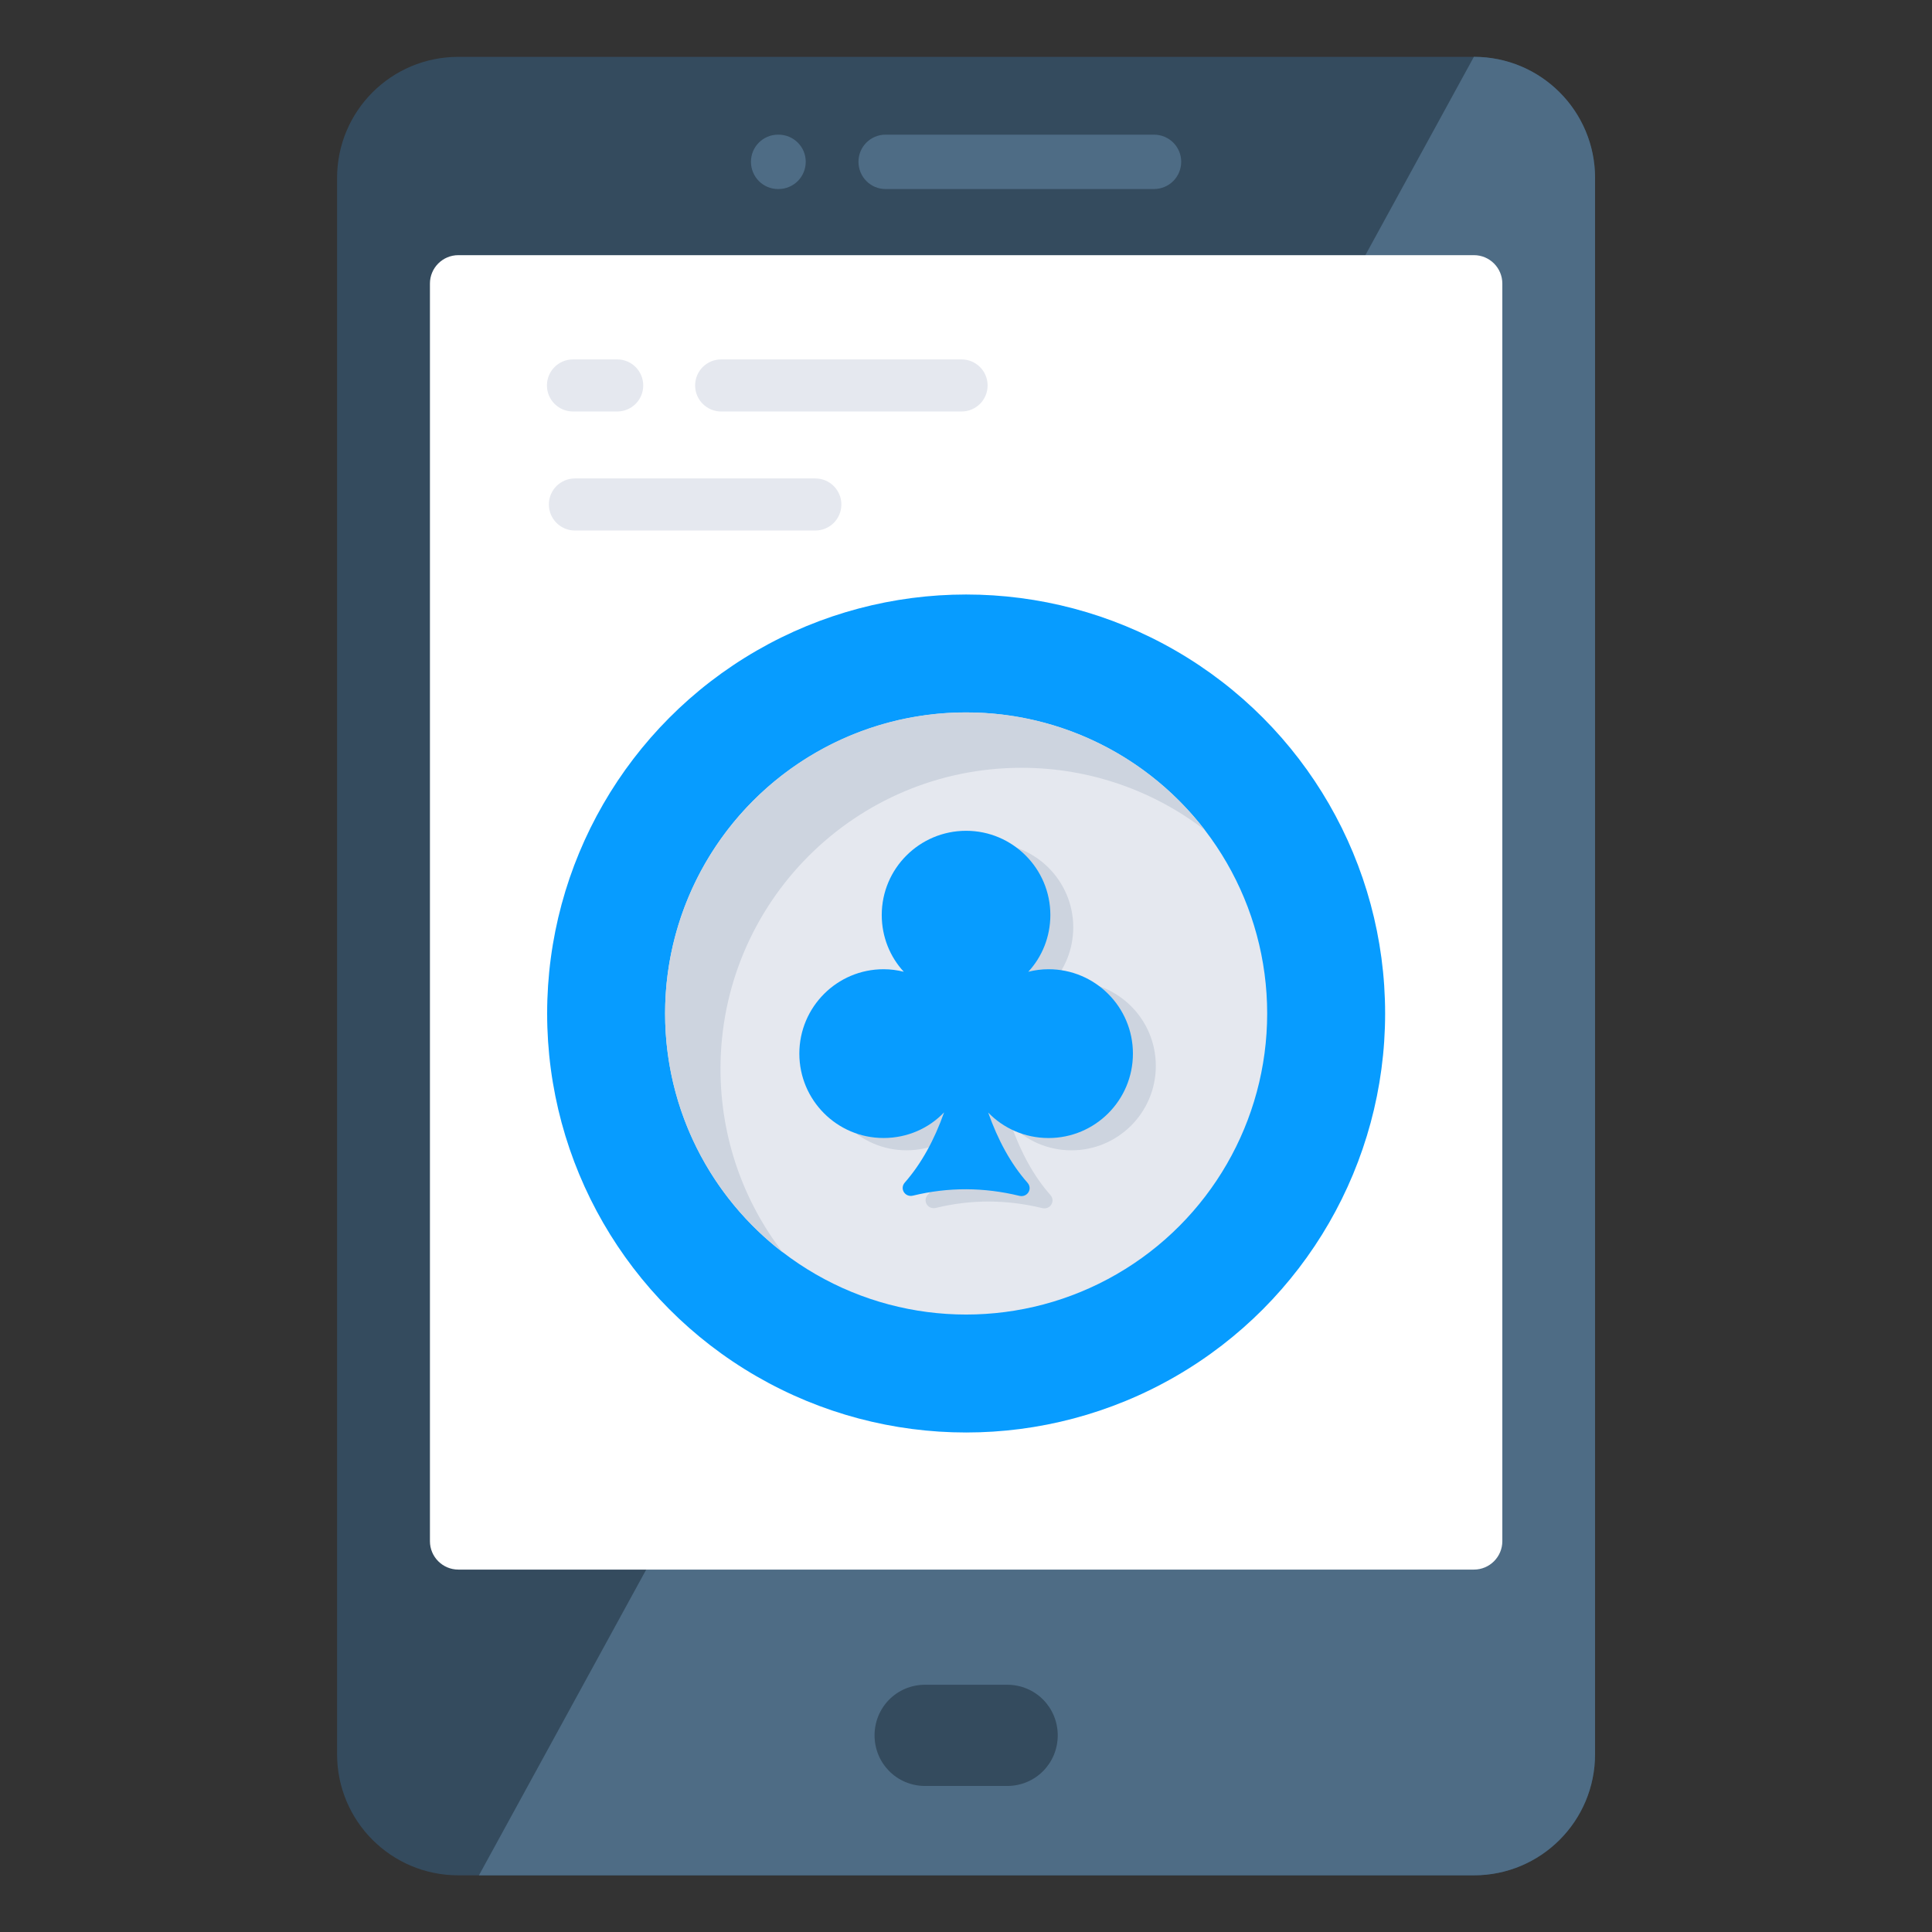
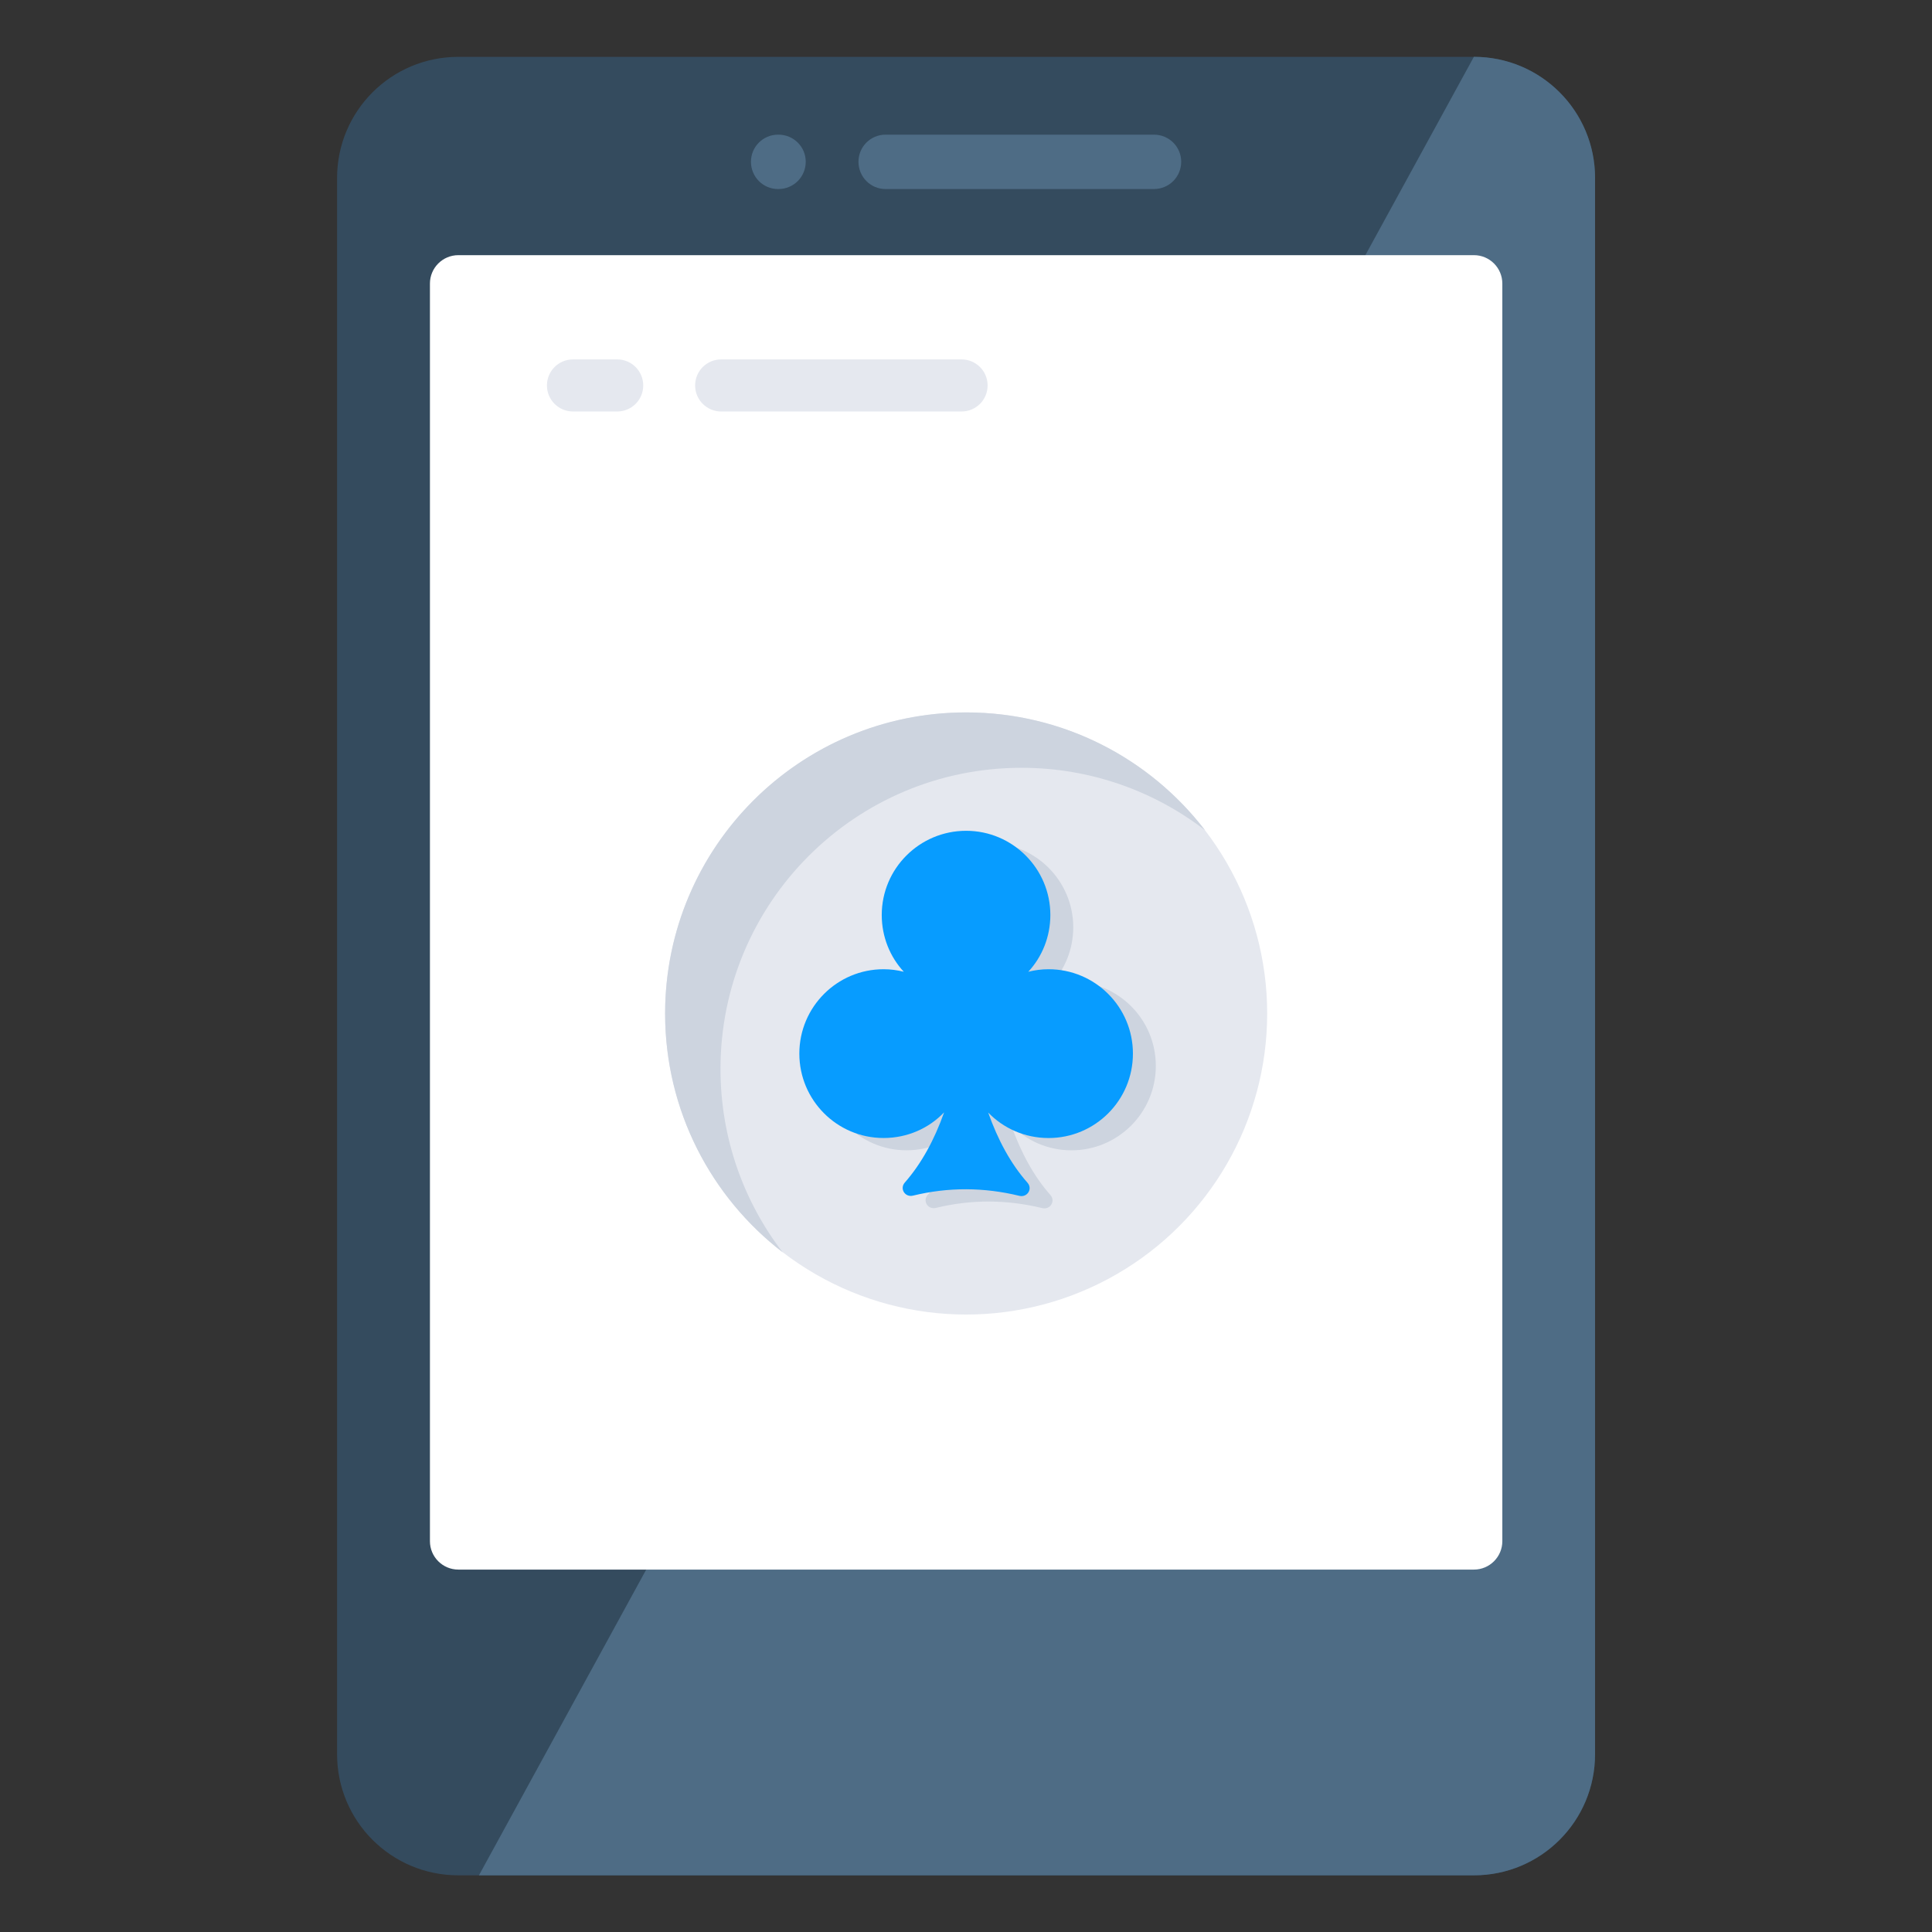
<svg xmlns="http://www.w3.org/2000/svg" viewBox="0,0,256,256" width="212px" height="212px">
  <rect x="0" y="0" width="256" height="256" fill="#333333" stroke="none" />
  <g fill="none" fill-rule="nonzero" stroke="none" stroke-width="1" stroke-linecap="butt" stroke-linejoin="miter" stroke-miterlimit="10" stroke-dasharray="" stroke-dashoffset="0" font-family="none" font-weight="none" font-size="none" text-anchor="none" style="mix-blend-mode: normal">
    <g transform="scale(3.765,3.765)">
      <path d="M56.136,6.266l-0,55.47c-0,2.358 -1.907,4.264 -4.265,4.264l-35.743,-0c-2.358,-0 -4.265,-1.906 -4.265,-4.264l0,-55.47c0,-2.359 1.907,-4.265 4.265,-4.265l35.743,0c2.358,0 4.265,1.906 4.265,4.265z" fill="#344b5e" />
      <path d="M56.136,6.266l-0,55.47c-0,2.358 -1.907,4.264 -4.265,4.264l-35.015,-0l35.016,-64c2.358,0 4.265,1.906 4.265,4.265z" fill="#4e6c85" />
      <path d="M51.873,55.24l-35.742,-0c-0.552,0 -1,-0.448 -1,-1l-0,-44.26c0,-0.552 0.448,-1 1,-1l35.742,0c0.552,0 1,0.448 1,1l0,44.26c0,0.552 -0.448,1 -1,1z" fill="#ffffff" />
      <g fill="#344b5e">
-         <path d="M37.226,61.074c0,0.978 -0.778,1.781 -1.781,1.781l-2.885,-0c-1.003,0 -1.781,-0.804 -1.781,-1.781c-0,-0.979 0.778,-1.781 1.781,-1.781l2.885,0c1.003,0 1.781,0.802 1.781,1.781z" />
-       </g>
+         </g>
      <g fill="#4e6c85">
        <path d="M41.571,5.692c0,0.534 -0.427,0.961 -0.961,0.961h-9.444c-0.526,0 -0.953,-0.427 -0.953,-0.961c0,-0.526 0.427,-0.953 0.953,-0.953h9.444c0.534,0 0.961,0.427 0.961,0.953z" />
        <path d="M28.357,5.692c0,0.534 -0.427,0.961 -0.961,0.961h-0.014c-0.526,0 -0.953,-0.427 -0.953,-0.961c0,-0.526 0.427,-0.953 0.953,-0.953h0.014c0.534,0 0.961,0.427 0.961,0.953z" />
      </g>
      <g fill="#e5e8ef">
        <path d="M22.638,13.566c0,0.253 -0.103,0.482 -0.268,0.648c-0.167,0.165 -0.395,0.268 -0.648,0.268h-1.556c-0.506,0 -0.917,-0.41 -0.917,-0.917c0,-0.253 0.103,-0.482 0.268,-0.648c0.167,-0.165 0.395,-0.268 0.648,-0.268h1.556c0.506,0 0.917,0.41 0.917,0.917z" />
        <path d="M34.758,13.566c0,0.253 -0.103,0.482 -0.268,0.648c-0.167,0.165 -0.395,0.268 -0.648,0.268h-8.461c-0.506,0 -0.917,-0.41 -0.917,-0.917c0,-0.253 0.103,-0.482 0.268,-0.648c0.167,-0.165 0.395,-0.268 0.648,-0.268h8.461c0.506,0 0.917,0.41 0.917,0.917z" />
        <g>
-           <path d="M29.611,17.755c0,0.253 -0.103,0.482 -0.268,0.648c-0.167,0.165 -0.395,0.268 -0.648,0.268h-8.461c-0.506,0 -0.917,-0.41 -0.917,-0.917c0,-0.253 0.103,-0.482 0.268,-0.648c0.167,-0.165 0.395,-0.268 0.648,-0.268h8.461c0.506,0 0.917,0.41 0.917,0.917z" />
-         </g>
+           </g>
      </g>
      <g>
-         <circle cx="34.002" cy="35.669" r="14.746" fill="#079cff" />
        <circle cx="34.002" cy="35.669" r="10.595" fill="#e5e8ef" />
        <path d="M42.406,29.215c-1.788,-1.373 -4.027,-2.193 -6.456,-2.193c-5.852,0 -10.593,4.746 -10.593,10.598c0,2.428 0.816,4.668 2.189,6.455c-2.516,-1.94 -4.138,-4.981 -4.138,-8.405c0,-5.852 4.741,-10.598 10.593,-10.598c3.424,0 6.465,1.622 8.405,4.142z" fill="#cdd4df" />
        <g fill="#cdd4df">
          <path d="M40.678,37.514c0,1.641 -1.329,2.97 -2.97,2.97c-0.833,0 -1.59,-0.343 -2.124,-0.897c0.343,0.967 0.795,1.806 1.387,2.474c0.184,0.216 -0.013,0.521 -0.286,0.458c-1.253,-0.305 -2.499,-0.312 -3.752,-0.007c-0.274,0.064 -0.471,-0.242 -0.286,-0.458c0.591,-0.674 1.043,-1.507 1.386,-2.474c-0.534,0.56 -1.291,0.903 -2.131,0.903c-1.634,0 -2.964,-1.329 -2.964,-2.97c0,-1.641 1.329,-2.97 2.964,-2.97c0.248,0 0.483,0.032 0.712,0.089c-0.483,-0.521 -0.776,-1.227 -0.776,-1.997c0,-1.635 1.329,-2.964 2.97,-2.964c1.634,0 2.964,1.329 2.964,2.964c0,0.769 -0.293,1.475 -0.776,1.997c0.229,-0.057 0.464,-0.089 0.712,-0.089c1.641,0 2.97,1.329 2.97,2.97z" />
        </g>
        <g fill="#079cff">
          <path d="M39.872,37.082c0,1.641 -1.329,2.97 -2.97,2.97c-0.833,0 -1.59,-0.343 -2.124,-0.897c0.343,0.967 0.795,1.806 1.387,2.474c0.184,0.216 -0.013,0.521 -0.286,0.458c-1.253,-0.305 -2.499,-0.312 -3.752,-0.007c-0.274,0.064 -0.471,-0.242 -0.286,-0.458c0.591,-0.674 1.043,-1.507 1.386,-2.474c-0.534,0.56 -1.291,0.903 -2.131,0.903c-1.634,0 -2.964,-1.329 -2.964,-2.97c0,-1.641 1.329,-2.97 2.964,-2.97c0.248,0 0.483,0.032 0.712,0.089c-0.483,-0.521 -0.776,-1.227 -0.776,-1.997c0,-1.635 1.329,-2.964 2.97,-2.964c1.634,0 2.964,1.329 2.964,2.964c0,0.769 -0.293,1.475 -0.776,1.997c0.229,-0.057 0.464,-0.089 0.712,-0.089c1.641,0 2.97,1.329 2.97,2.97z" />
        </g>
      </g>
    </g>
  </g>
</svg>